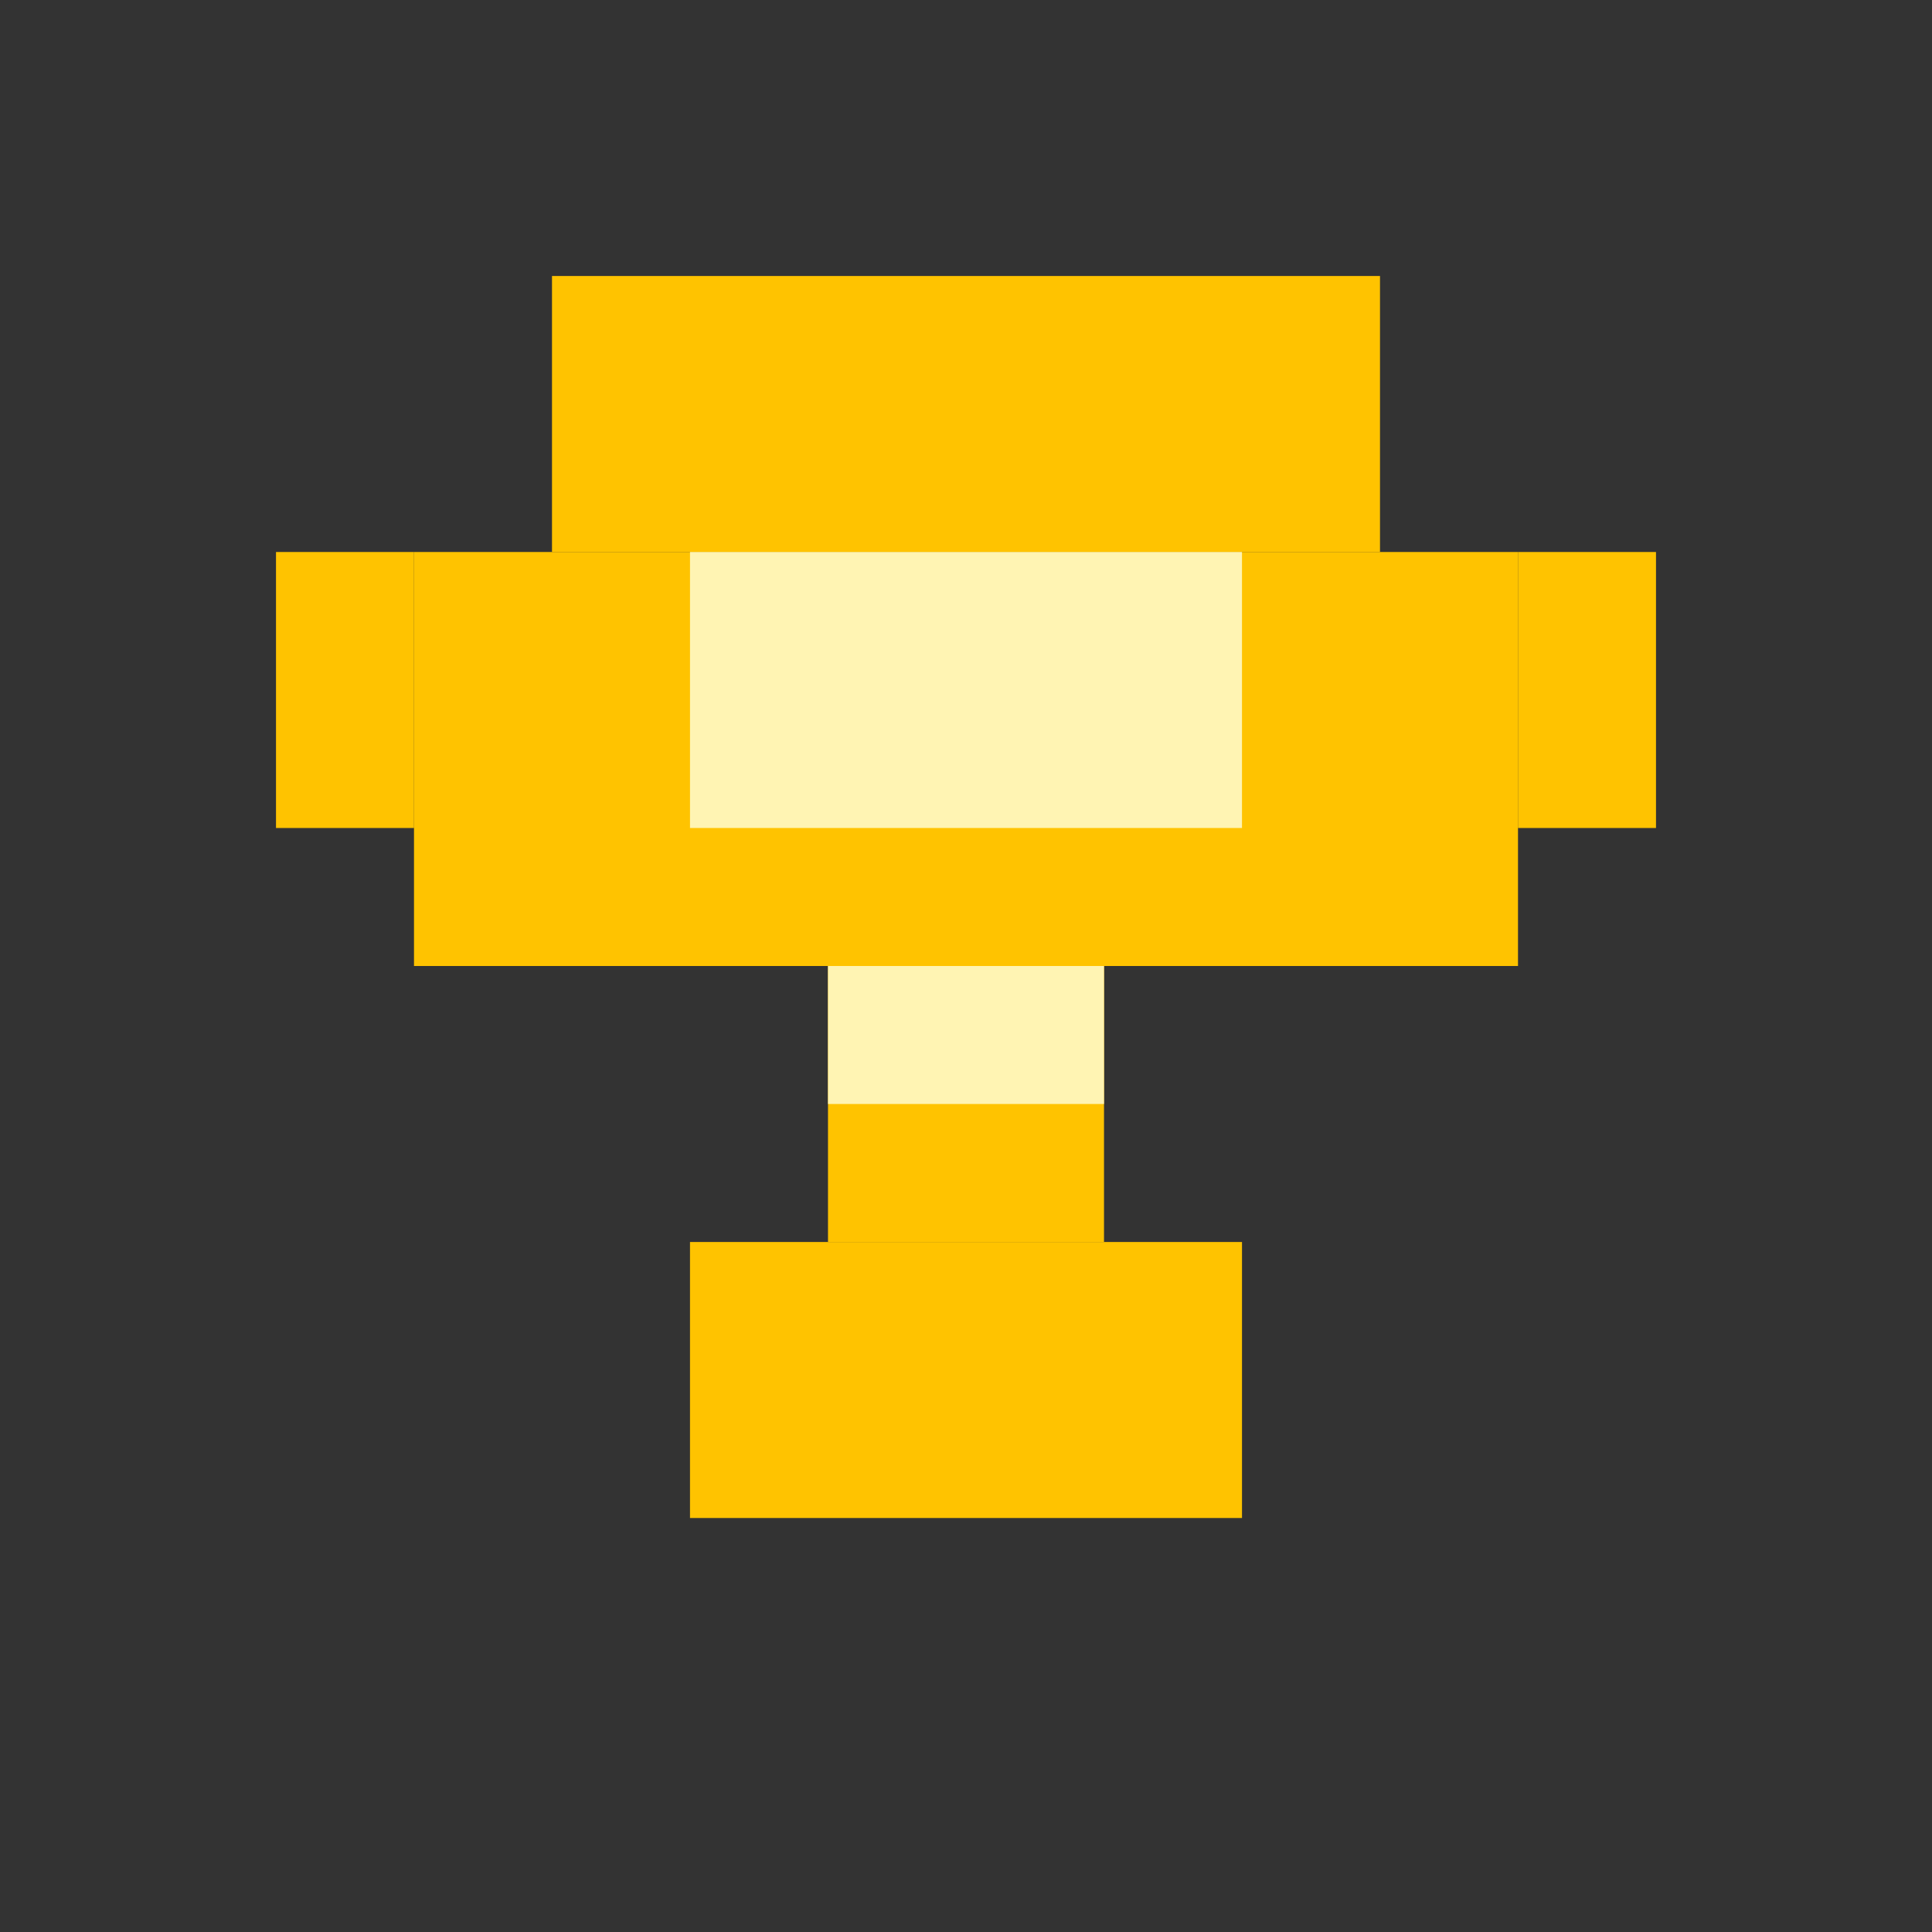
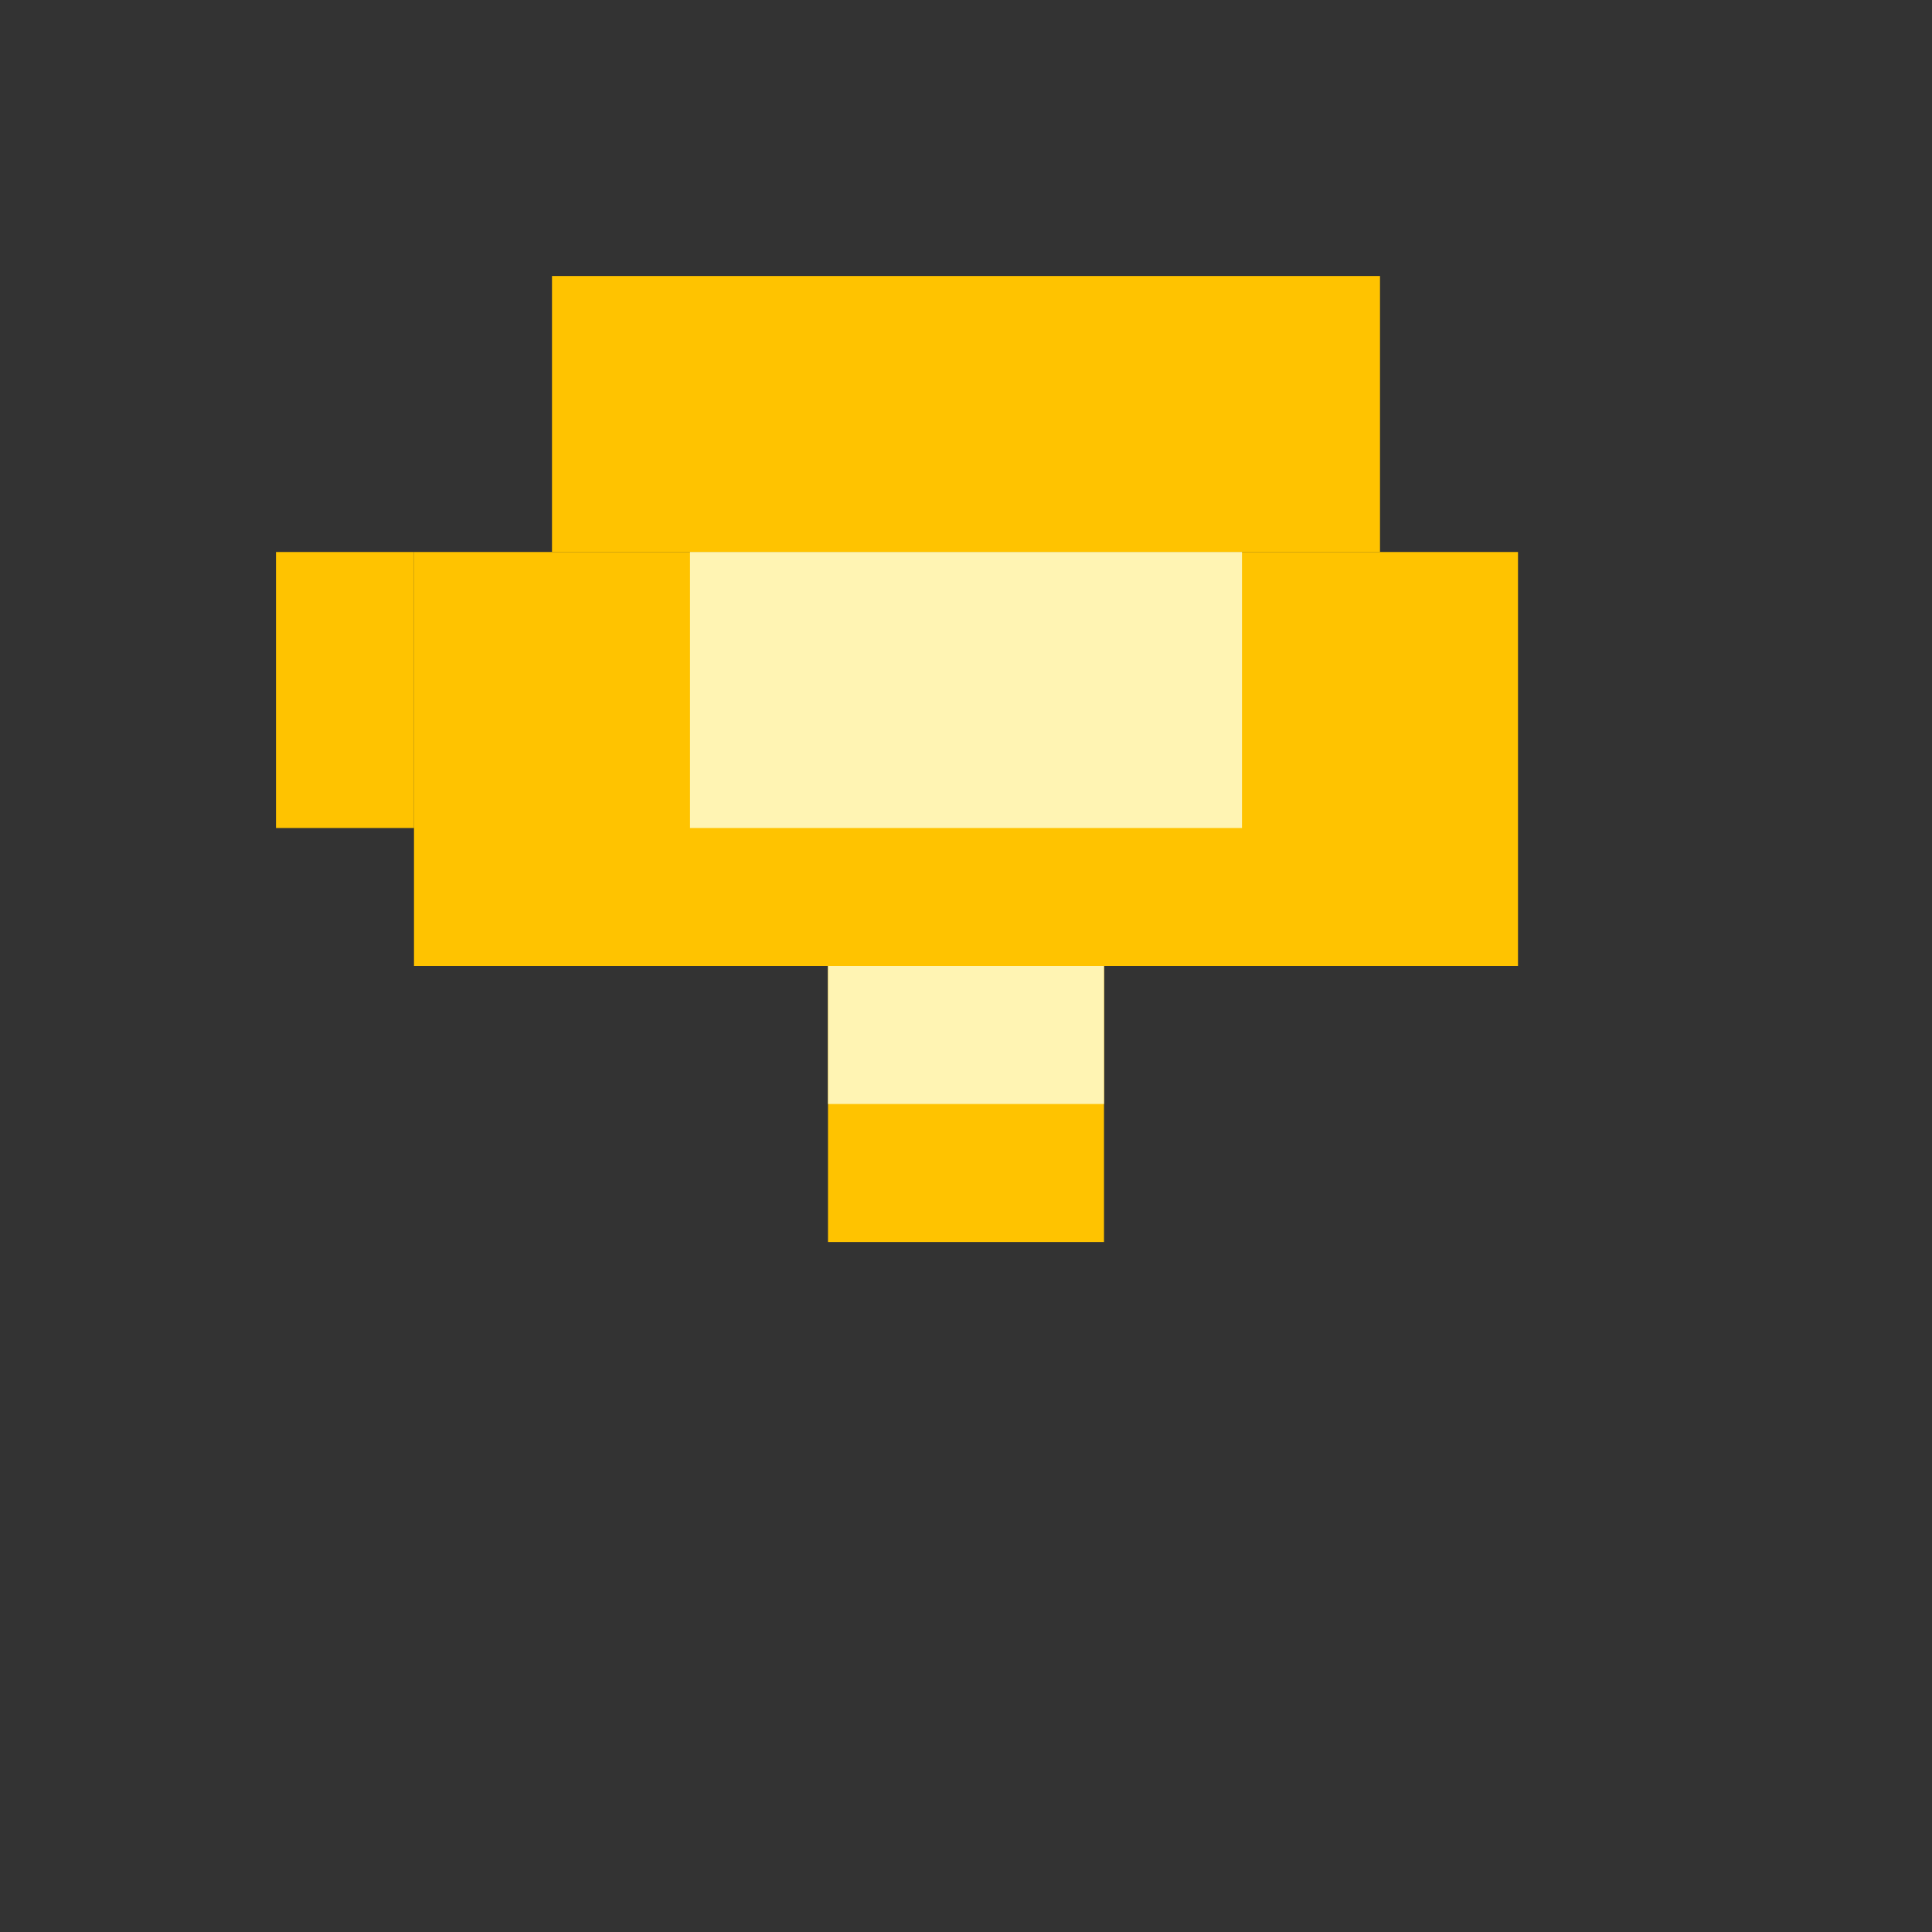
<svg xmlns="http://www.w3.org/2000/svg" width="14" height="14" viewBox="0 0 14 14">
  <rect x="0" y="0" width="14" height="14" fill="#333333" stroke="none" />
-   <rect width="14" height="14" fill="none" />
  <rect x="4" y="2" width="6" height="2" fill="#FFC300" />
  <rect x="3" y="4" width="8" height="3" fill="#FFC300" />
  <rect x="2" y="4" width="1" height="2" fill="#FFC300" />
-   <rect x="11" y="4" width="1" height="2" fill="#FFC300" />
  <rect x="6" y="7" width="2" height="2" fill="#FFC300" />
-   <rect x="5" y="9" width="4" height="2" fill="#FFC300" />
  <rect x="5" y="4" width="4" height="2" fill="#FFF4B3" />
  <rect x="6" y="7" width="2" height="1" fill="#FFF4B3" />
</svg>